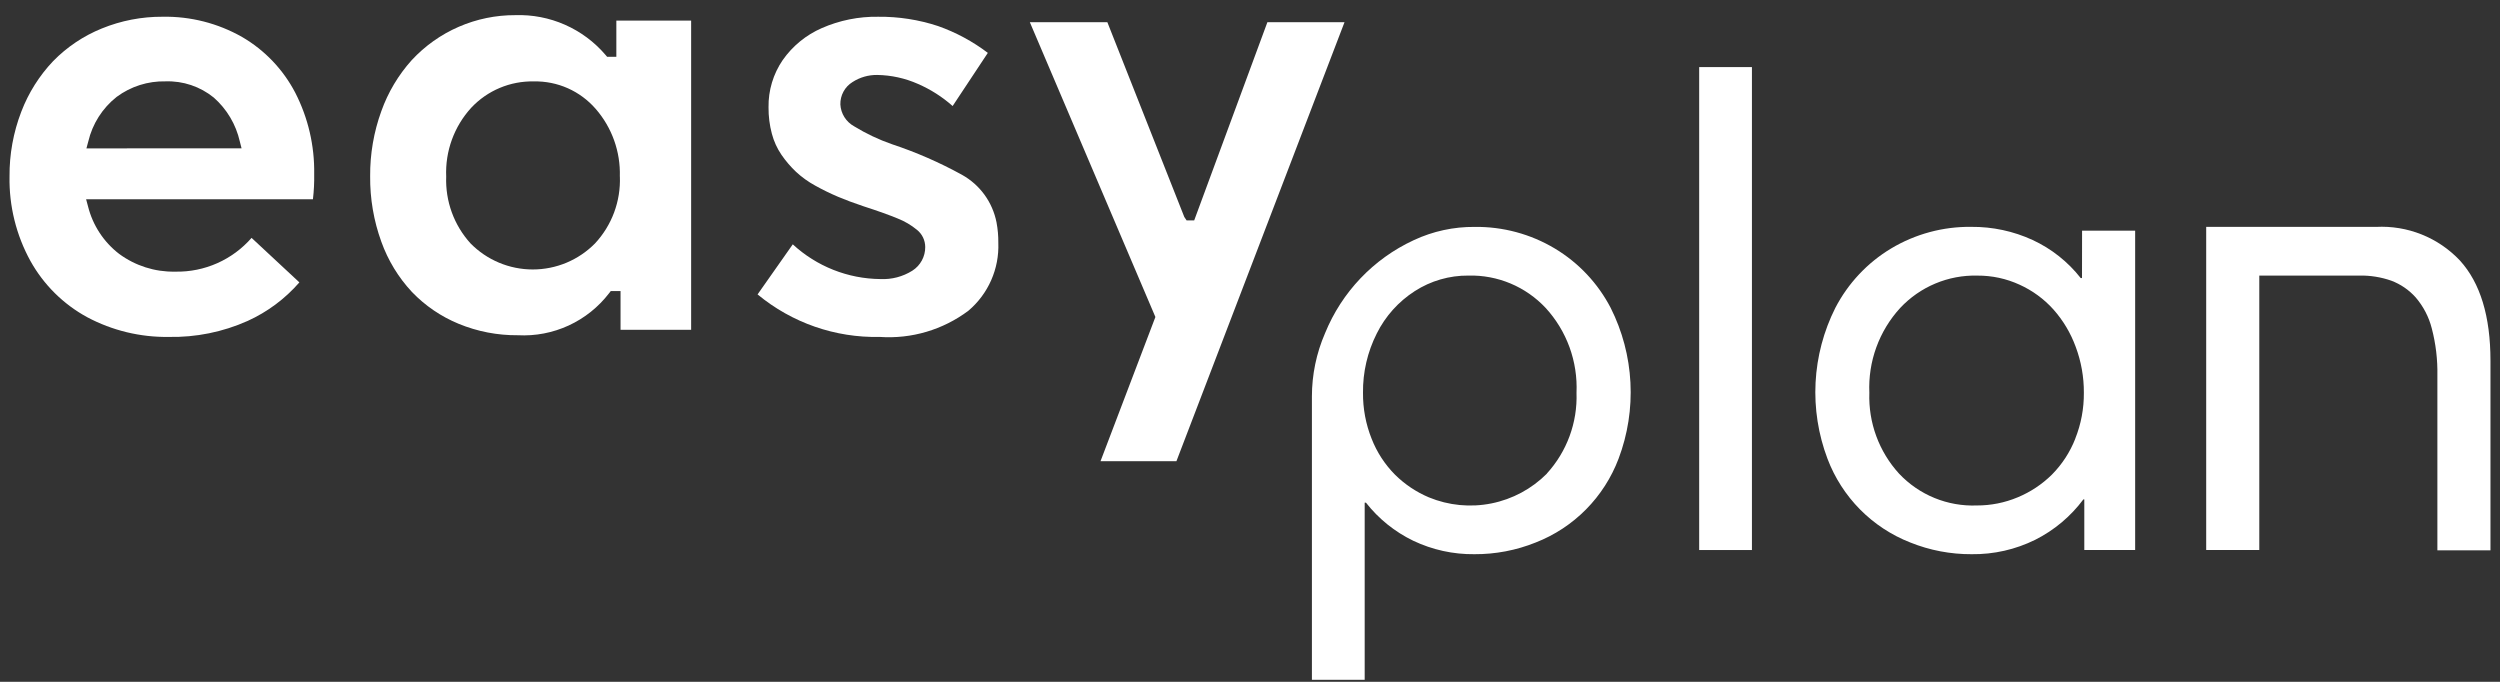
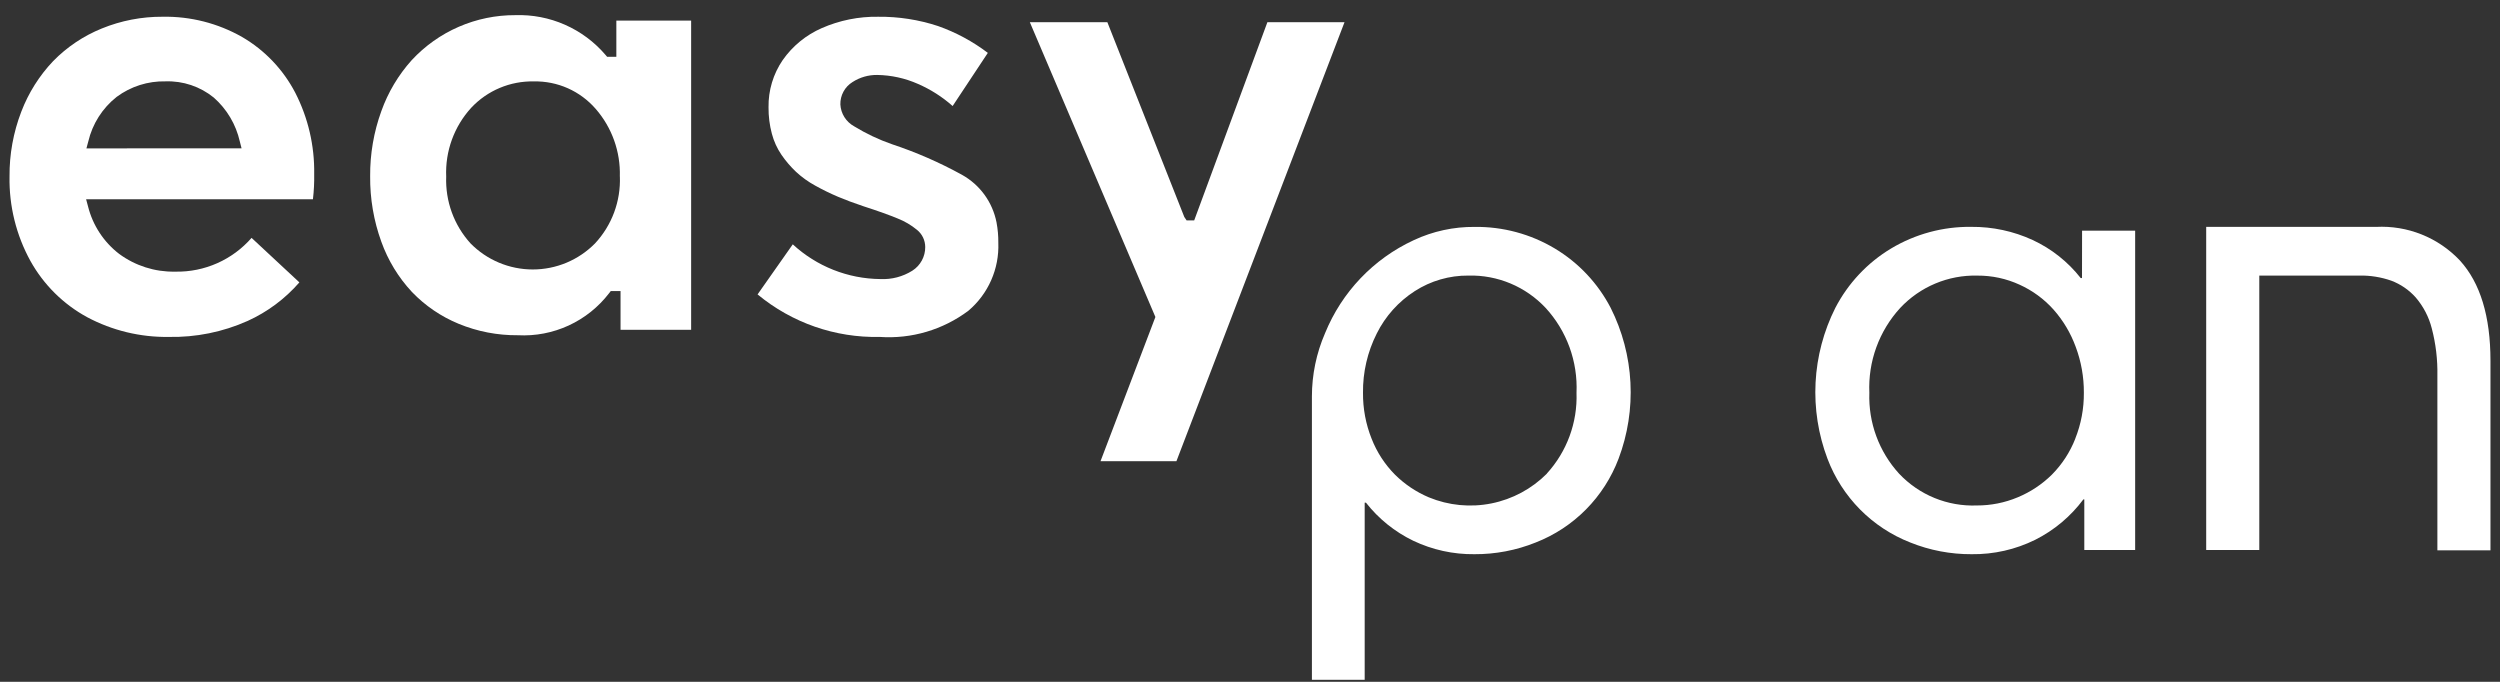
<svg xmlns="http://www.w3.org/2000/svg" width="165" height="45" viewBox="0 0 165 45" fill="none">
  <rect x="0" y="0" width="165" height="45" fill="#333333" stroke="none" />
  <path d="M102.62 16.402C101.021 15.445 99.187 14.951 97.323 14.976C95.945 14.964 94.58 15.26 93.33 15.841L93.293 15.858C90.645 17.088 88.561 19.276 87.457 21.982C86.882 23.303 86.586 24.729 86.586 26.171V44.867H90.069V33.175H90.153C90.988 34.241 92.056 35.101 93.276 35.69C94.534 36.289 95.913 36.592 97.306 36.577C98.694 36.585 100.07 36.323 101.358 35.804C102.605 35.318 103.735 34.574 104.677 33.622C105.618 32.67 106.35 31.53 106.825 30.277C107.431 28.673 107.698 26.959 107.609 25.246C107.52 23.532 107.077 21.856 106.307 20.323C105.464 18.699 104.188 17.343 102.62 16.402ZM102.093 31.262C101.094 32.264 99.822 32.947 98.436 33.225C97.05 33.504 95.612 33.365 94.305 32.825C93.471 32.473 92.711 31.964 92.068 31.326C91.398 30.65 90.874 29.844 90.527 28.957C90.142 27.993 89.949 26.963 89.958 25.924C89.942 24.567 90.254 23.225 90.865 22.014C91.434 20.87 92.302 19.903 93.376 19.213C94.433 18.533 95.665 18.177 96.921 18.188C97.872 18.164 98.817 18.343 99.695 18.71C100.572 19.078 101.362 19.628 102.013 20.323C102.704 21.076 103.239 21.958 103.589 22.919C103.938 23.88 104.095 24.901 104.05 25.922C104.12 27.89 103.415 29.807 102.087 31.259" fill="white" />
-   <path d="M115.627 4.428H112.146V36.302H115.627V4.428Z" fill="white" />
  <path d="M162.355 17.194C161.647 16.444 160.785 15.857 159.828 15.474C158.872 15.091 157.843 14.921 156.814 14.975H145.609V36.302H149.113V18.188H155.718C156.436 18.174 157.15 18.288 157.828 18.526C158.443 18.758 158.993 19.136 159.432 19.626C159.941 20.218 160.306 20.92 160.498 21.677C160.763 22.69 160.887 23.736 160.867 24.784V36.324H164.371V23.81C164.371 20.876 163.699 18.671 162.355 17.194Z" fill="white" />
  <path d="M137.412 18.354H137.328C136.482 17.276 135.394 16.414 134.152 15.839C132.884 15.256 131.504 14.961 130.11 14.973C128.246 14.948 126.413 15.442 124.813 16.4C123.247 17.34 121.973 18.698 121.131 20.321C120.361 21.854 119.917 23.53 119.828 25.244C119.739 26.958 120.007 28.672 120.614 30.277C121.088 31.53 121.82 32.669 122.761 33.622C123.703 34.574 124.834 35.318 126.08 35.805C127.368 36.323 128.744 36.585 130.132 36.577C131.585 36.596 133.022 36.27 134.325 35.626C135.577 34.997 136.664 34.085 137.501 32.962H137.564V36.302H140.92V15.225H137.417L137.412 18.354ZM136.969 28.954C136.622 29.84 136.098 30.646 135.429 31.322C134.78 31.963 134.013 32.473 133.17 32.822C132.315 33.181 131.396 33.364 130.468 33.361C129.513 33.397 128.562 33.229 127.677 32.867C126.792 32.505 125.995 31.957 125.339 31.261C124.012 29.808 123.307 27.891 123.377 25.924C123.332 24.902 123.489 23.881 123.838 22.92C124.188 21.959 124.723 21.077 125.414 20.324C126.065 19.629 126.855 19.08 127.733 18.712C128.61 18.344 129.555 18.166 130.506 18.19C131.468 18.184 132.419 18.388 133.293 18.79C134.143 19.175 134.905 19.733 135.529 20.428C136.168 21.149 136.665 21.984 136.996 22.89C137.359 23.859 137.541 24.887 137.535 25.923C137.544 26.961 137.35 27.991 136.965 28.956" fill="white" />
  <path d="M63.487 11.535C62.012 10.723 60.466 10.048 58.868 9.518C57.996 9.215 57.16 8.818 56.372 8.336C56.111 8.193 55.891 7.985 55.731 7.733C55.572 7.481 55.48 7.192 55.464 6.895C55.457 6.6 55.527 6.309 55.667 6.05C55.807 5.79 56.012 5.573 56.263 5.418C56.748 5.103 57.316 4.94 57.894 4.947C58.819 4.961 59.731 5.161 60.578 5.535C61.416 5.898 62.191 6.392 62.874 6.998L65.197 3.49C64.201 2.734 63.093 2.137 61.915 1.721C60.639 1.3 59.302 1.092 57.959 1.106C56.679 1.086 55.409 1.341 54.236 1.856C53.201 2.308 52.311 3.036 51.661 3.961C51.032 4.879 50.705 5.97 50.723 7.084C50.718 7.672 50.792 8.258 50.943 8.827C51.074 9.323 51.288 9.793 51.577 10.217C51.857 10.625 52.18 11.002 52.54 11.343C52.923 11.697 53.349 12.003 53.807 12.252C54.293 12.523 54.793 12.767 55.305 12.985C55.79 13.191 56.353 13.4 56.978 13.61C57.977 13.933 58.742 14.21 59.253 14.423C59.712 14.604 60.14 14.857 60.522 15.171C60.691 15.307 60.827 15.479 60.921 15.674C61.015 15.87 61.064 16.084 61.065 16.301C61.068 16.612 60.991 16.92 60.842 17.193C60.693 17.467 60.477 17.699 60.214 17.866C59.585 18.261 58.85 18.453 58.109 18.418C55.963 18.399 53.9 17.582 52.323 16.126L50 19.431C52.264 21.306 55.126 22.303 58.063 22.237C60.158 22.382 62.235 21.768 63.916 20.507C64.563 19.959 65.077 19.27 65.419 18.494C65.761 17.717 65.922 16.873 65.889 16.025C65.894 15.574 65.854 15.124 65.771 14.681C65.642 14.021 65.371 13.398 64.977 12.854C64.582 12.311 64.074 11.861 63.487 11.535Z" fill="white" />
  <path d="M83.648 1.465L78.816 14.548H78.316L78.163 14.319L73.085 1.465H67.969L76.256 20.922L72.634 30.439H77.644L88.738 1.465H83.648Z" fill="white" />
  <path d="M34.009 1C32.726 0.995 31.457 1.256 30.28 1.767C29.104 2.278 28.046 3.028 27.174 3.969C26.292 4.951 25.61 6.095 25.167 7.338C24.668 8.714 24.419 10.167 24.43 11.63C24.416 13.104 24.665 14.567 25.167 15.952C25.609 17.186 26.297 18.316 27.191 19.273C28.062 20.18 29.113 20.895 30.276 21.373C31.514 21.882 32.84 22.138 34.178 22.126C35.332 22.187 36.483 21.967 37.532 21.483C38.582 20.999 39.498 20.267 40.202 19.35L40.311 19.21H40.956V21.767H45.615V1.36H40.679V3.748H40.07L39.962 3.622C39.23 2.766 38.315 2.086 37.284 1.632C36.253 1.178 35.134 0.962 34.009 1ZM40.912 11.65C40.942 12.458 40.813 13.264 40.532 14.022C40.25 14.779 39.822 15.474 39.272 16.065C38.734 16.61 38.095 17.043 37.39 17.338C36.684 17.633 35.928 17.785 35.163 17.785C34.399 17.785 33.642 17.633 32.937 17.338C32.232 17.043 31.593 16.61 31.055 16.065C29.963 14.862 29.387 13.278 29.449 11.653C29.378 9.981 29.972 8.348 31.1 7.113C31.629 6.549 32.27 6.102 32.982 5.803C33.694 5.503 34.462 5.357 35.234 5.373C36.004 5.357 36.769 5.511 37.474 5.823C38.178 6.136 38.806 6.6 39.312 7.182C40.389 8.416 40.959 10.012 40.909 11.65" fill="white" />
  <path d="M15.976 2.44C14.38 1.533 12.57 1.072 10.735 1.105C9.358 1.097 7.994 1.36 6.719 1.88C5.514 2.368 4.423 3.099 3.513 4.028C2.596 4.993 1.879 6.131 1.404 7.375C0.88 8.738 0.617 10.188 0.629 11.649C0.594 13.595 1.069 15.516 2.006 17.22C2.879 18.791 4.18 20.08 5.758 20.937C7.413 21.817 9.263 22.264 11.136 22.237C12.928 22.273 14.706 21.913 16.344 21.182C17.651 20.589 18.816 19.721 19.759 18.637L16.604 15.7C15.979 16.415 15.207 16.985 14.34 17.37C13.473 17.755 12.533 17.946 11.585 17.929H11.53C10.214 17.95 8.929 17.539 7.868 16.76C6.844 15.974 6.117 14.862 5.806 13.607L5.683 13.151H20.654C20.719 12.598 20.747 12.04 20.736 11.483C20.766 9.622 20.338 7.782 19.49 6.125C18.691 4.588 17.472 3.31 15.976 2.44ZM5.704 9.793L5.827 9.336C6.102 8.172 6.761 7.135 7.699 6.395C8.631 5.704 9.766 5.343 10.924 5.37C12.079 5.33 13.21 5.71 14.107 6.438C14.972 7.199 15.574 8.214 15.828 9.338L15.943 9.79L5.704 9.793Z" fill="white" />
</svg>